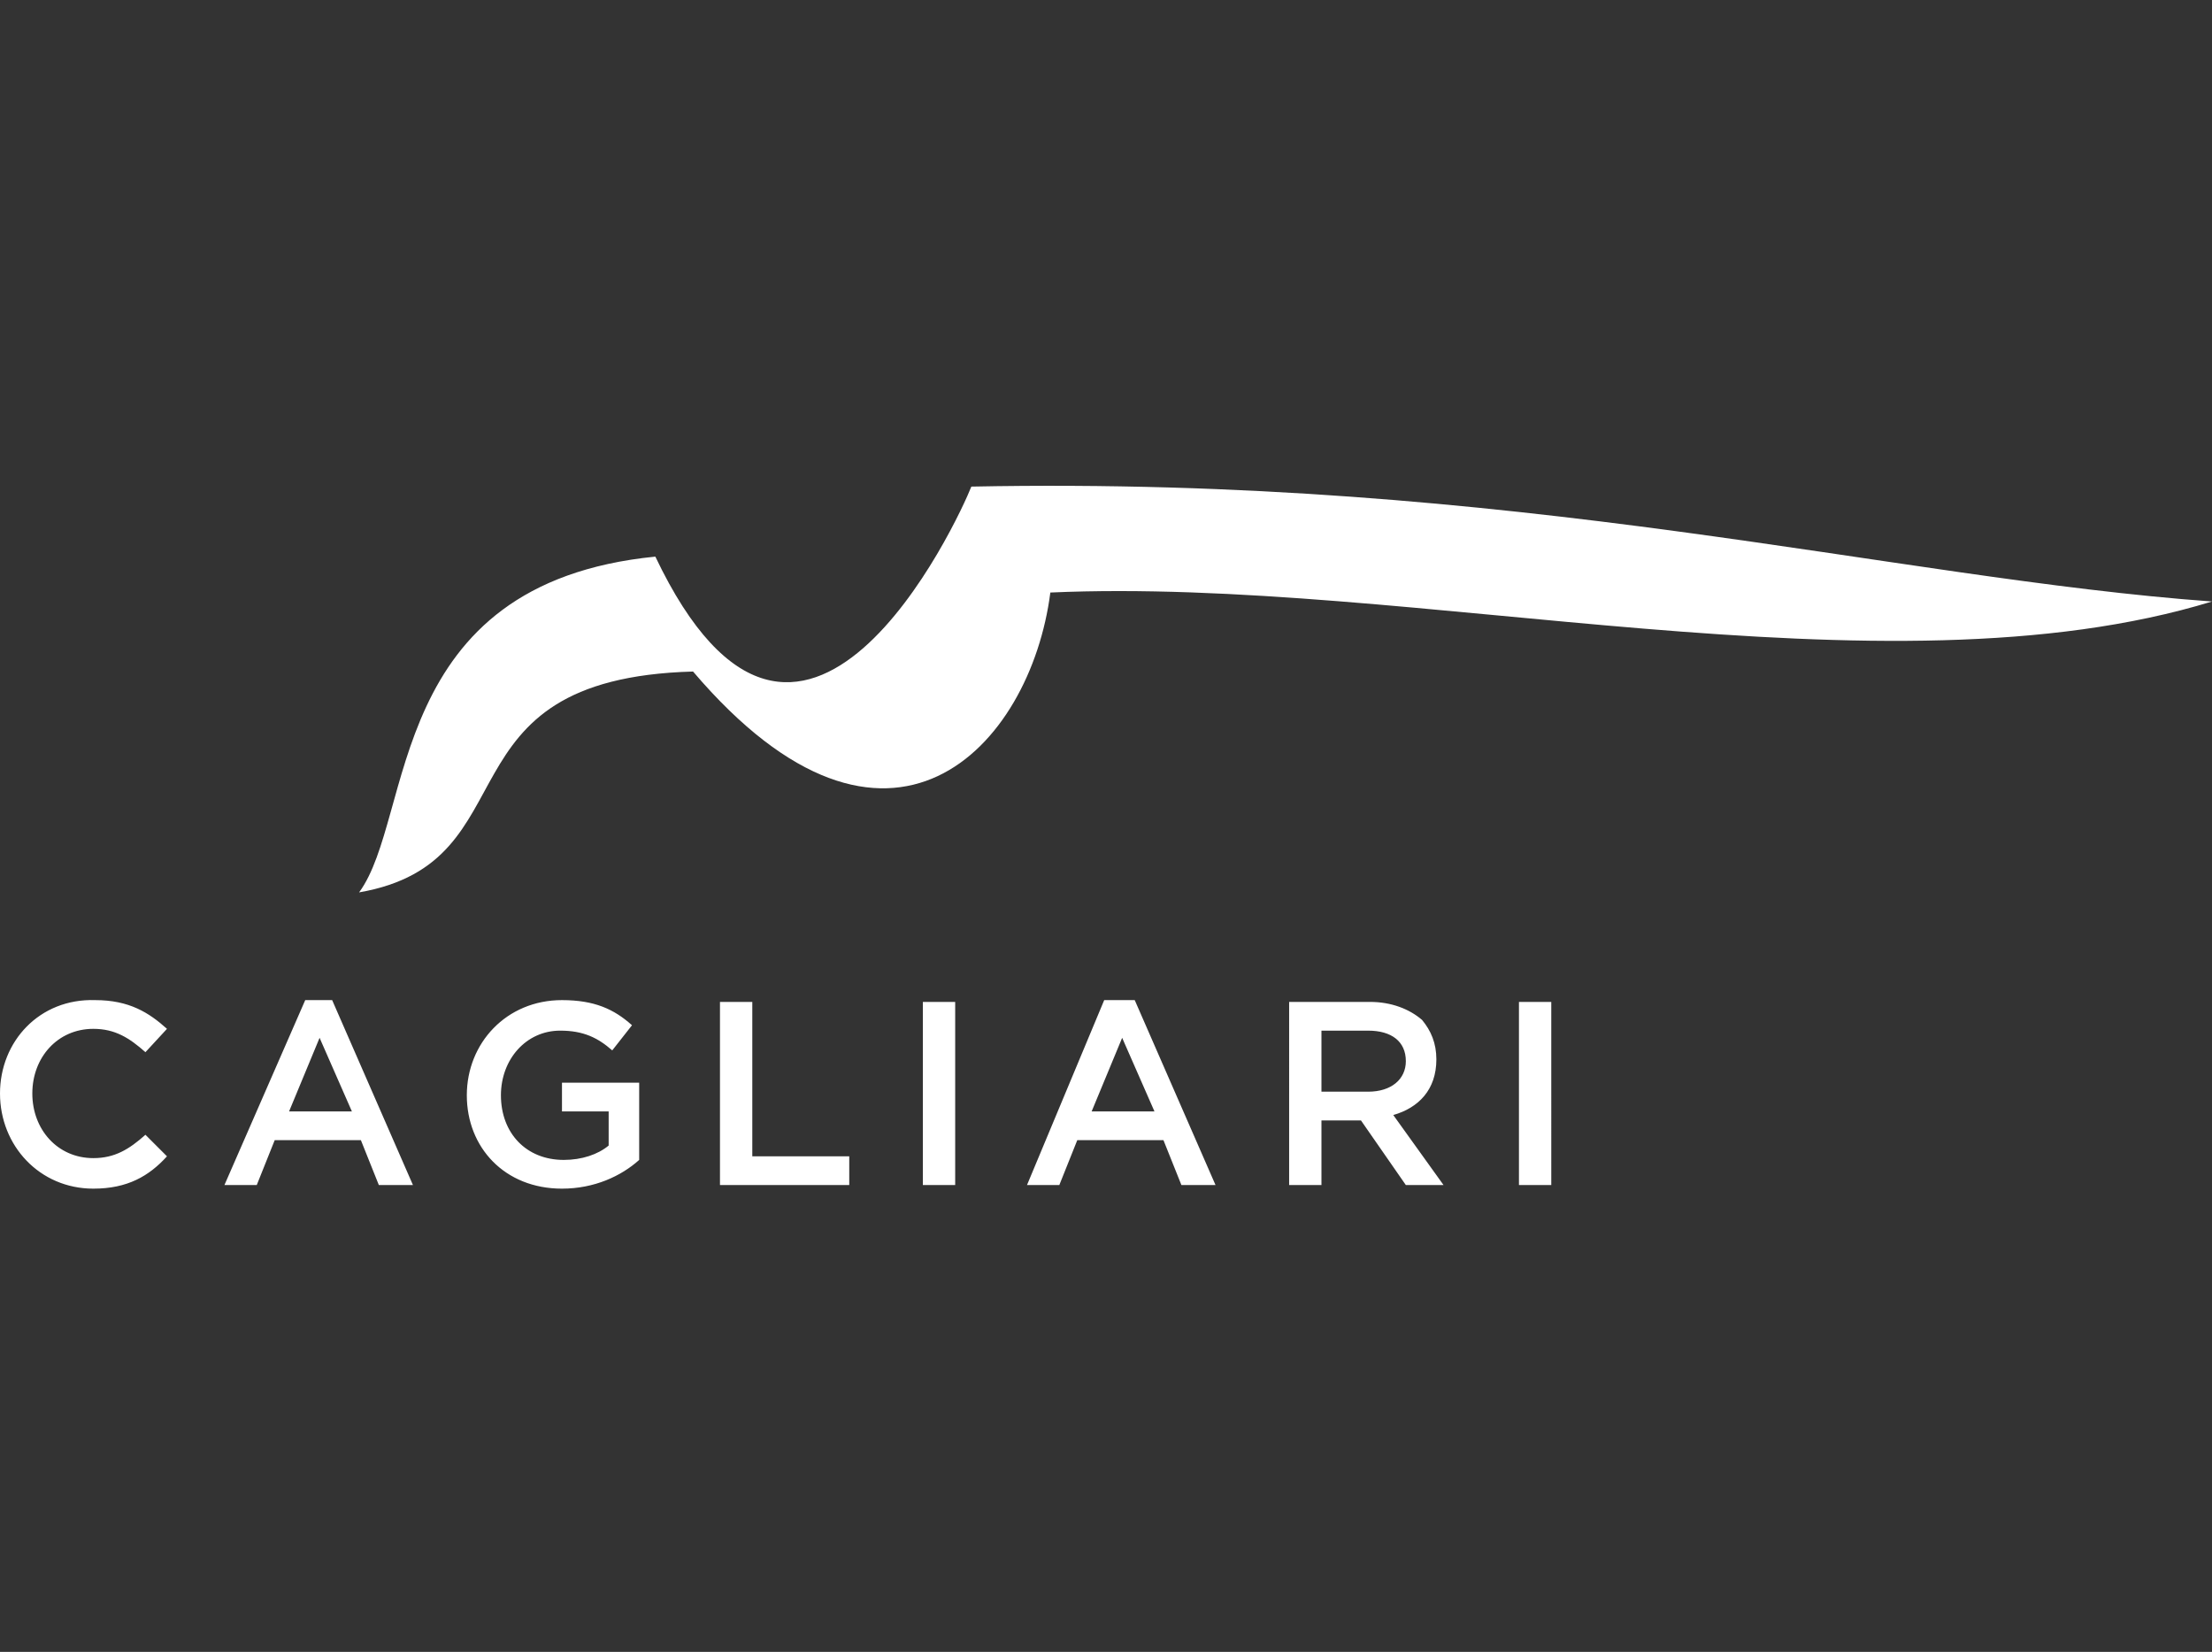
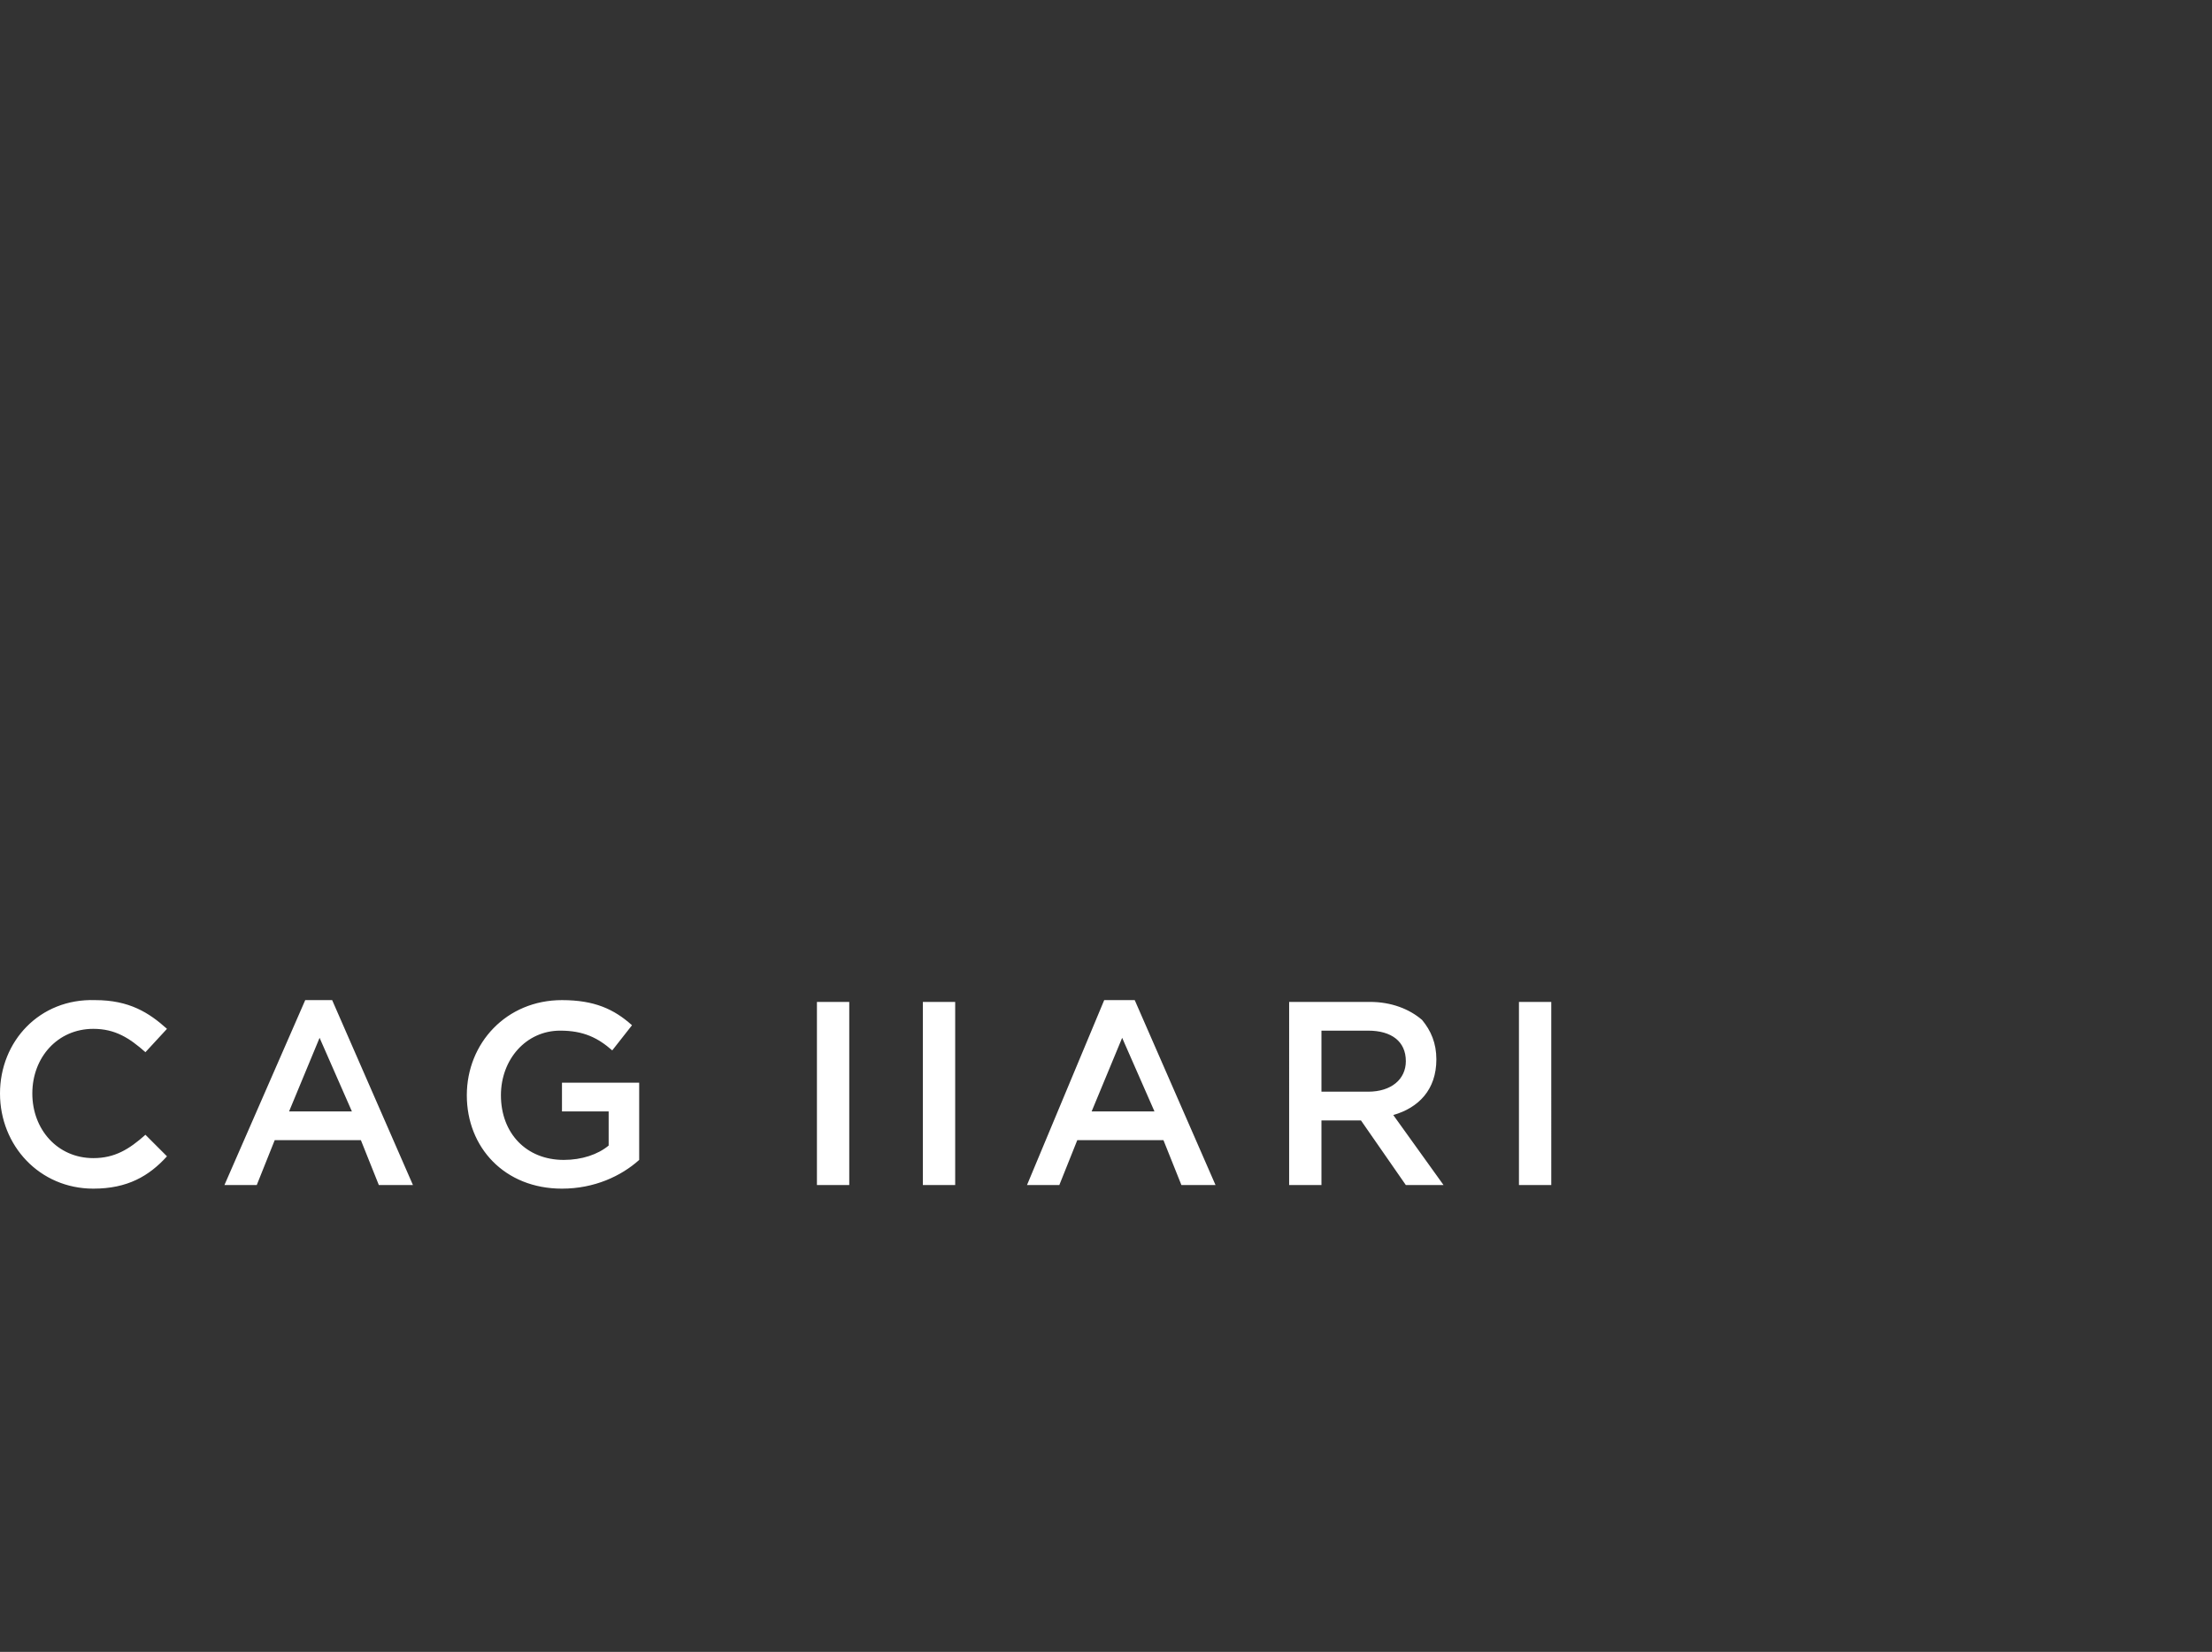
<svg xmlns="http://www.w3.org/2000/svg" id="Livello_1" x="0px" y="0px" viewBox="0 0 123.2 92" style="enable-background:new 0 0 123.2 92;" xml:space="preserve">
  <rect x="0" y="0" width="123.2" height="92" fill="#333333" stroke="none" />
  <style type="text/css">	.st0{fill:#FFFFFF;}</style>
  <title>LOGOS VIVO</title>
  <g>
-     <path class="st0" d="M20,49.7c3.1-4.2,1.4-17.2,16.5-18.7c8.1,17,16.9-2.1,17.6-3.9c30.5-0.6,51.2,5.1,69.1,6.4  c-18.3,5.6-44.5-1.4-64.7-0.5c-1.1,8.6-9,17.2-19.9,4.4C24.1,37.8,29.8,48,20,49.7" />
-     <path class="st0" d="M84.6,66h1.8V55.8h-1.8V66z M73.6,60.8v-3.4h2.6c1.3,0,2.1,0.6,2.1,1.7v0c0,1-0.8,1.7-2.1,1.7H73.6z M71.8,66  h1.8v-3.6h2.2l2.5,3.6h2.1l-2.8-3.9c1.4-0.4,2.4-1.4,2.4-3.1v0c0-0.9-0.3-1.6-0.8-2.2c-0.7-0.6-1.7-1-2.9-1h-4.5V66z M60.8,61.9  l1.7-4.1l1.8,4.1H60.8z M57.2,66h1.8l1-2.5h4.8l1,2.5h1.9l-4.5-10.3h-1.7L57.2,66z M51.4,66h1.8V55.8h-1.8V66z M40.1,66h7.2v-1.6  h-5.4v-8.6h-1.8V66z M31.3,66.2c1.8,0,3.3-0.7,4.3-1.6v-4.3h-4.3v1.6h2.6v1.9c-0.6,0.5-1.5,0.8-2.5,0.8c-2.1,0-3.5-1.5-3.5-3.6v0  c0-2,1.4-3.6,3.3-3.6c1.3,0,2.1,0.4,2.9,1.1l1.1-1.4c-1-0.9-2.1-1.4-3.9-1.4c-3.1,0-5.3,2.4-5.3,5.3v0C26,63.9,28.1,66.2,31.3,66.2   M16.1,61.9l1.7-4.1l1.8,4.1H16.1z M12.5,66h1.8l1-2.5h4.8l1,2.5h1.9l-4.5-10.3H17L12.5,66z M5.2,66.2c1.9,0,3.1-0.7,4.1-1.8  l-1.2-1.2c-0.9,0.8-1.7,1.3-2.9,1.3c-2,0-3.4-1.6-3.4-3.6v0c0-2,1.4-3.6,3.4-3.6c1.2,0,2,0.5,2.9,1.3l1.2-1.3c-1-0.9-2.1-1.6-4-1.6  C2.2,55.6,0,58,0,60.9v0C0,63.8,2.2,66.2,5.2,66.2" />
+     <path class="st0" d="M84.6,66h1.8V55.8h-1.8V66z M73.6,60.8v-3.4h2.6c1.3,0,2.1,0.6,2.1,1.7v0c0,1-0.8,1.7-2.1,1.7H73.6z M71.8,66  h1.8v-3.6h2.2l2.5,3.6h2.1l-2.8-3.9c1.4-0.4,2.4-1.4,2.4-3.1v0c0-0.9-0.3-1.6-0.8-2.2c-0.7-0.6-1.7-1-2.9-1h-4.5V66z M60.8,61.9  l1.7-4.1l1.8,4.1H60.8z M57.2,66h1.8l1-2.5h4.8l1,2.5h1.9l-4.5-10.3h-1.7L57.2,66z M51.4,66h1.8V55.8h-1.8V66z M40.1,66h7.2v-1.6  v-8.6h-1.8V66z M31.3,66.2c1.8,0,3.3-0.7,4.3-1.6v-4.3h-4.3v1.6h2.6v1.9c-0.6,0.5-1.5,0.8-2.5,0.8c-2.1,0-3.5-1.5-3.5-3.6v0  c0-2,1.4-3.6,3.3-3.6c1.3,0,2.1,0.4,2.9,1.1l1.1-1.4c-1-0.9-2.1-1.4-3.9-1.4c-3.1,0-5.3,2.4-5.3,5.3v0C26,63.9,28.1,66.2,31.3,66.2   M16.1,61.9l1.7-4.1l1.8,4.1H16.1z M12.5,66h1.8l1-2.5h4.8l1,2.5h1.9l-4.5-10.3H17L12.5,66z M5.2,66.2c1.9,0,3.1-0.7,4.1-1.8  l-1.2-1.2c-0.9,0.8-1.7,1.3-2.9,1.3c-2,0-3.4-1.6-3.4-3.6v0c0-2,1.4-3.6,3.4-3.6c1.2,0,2,0.5,2.9,1.3l1.2-1.3c-1-0.9-2.1-1.6-4-1.6  C2.2,55.6,0,58,0,60.9v0C0,63.8,2.2,66.2,5.2,66.2" />
  </g>
</svg>